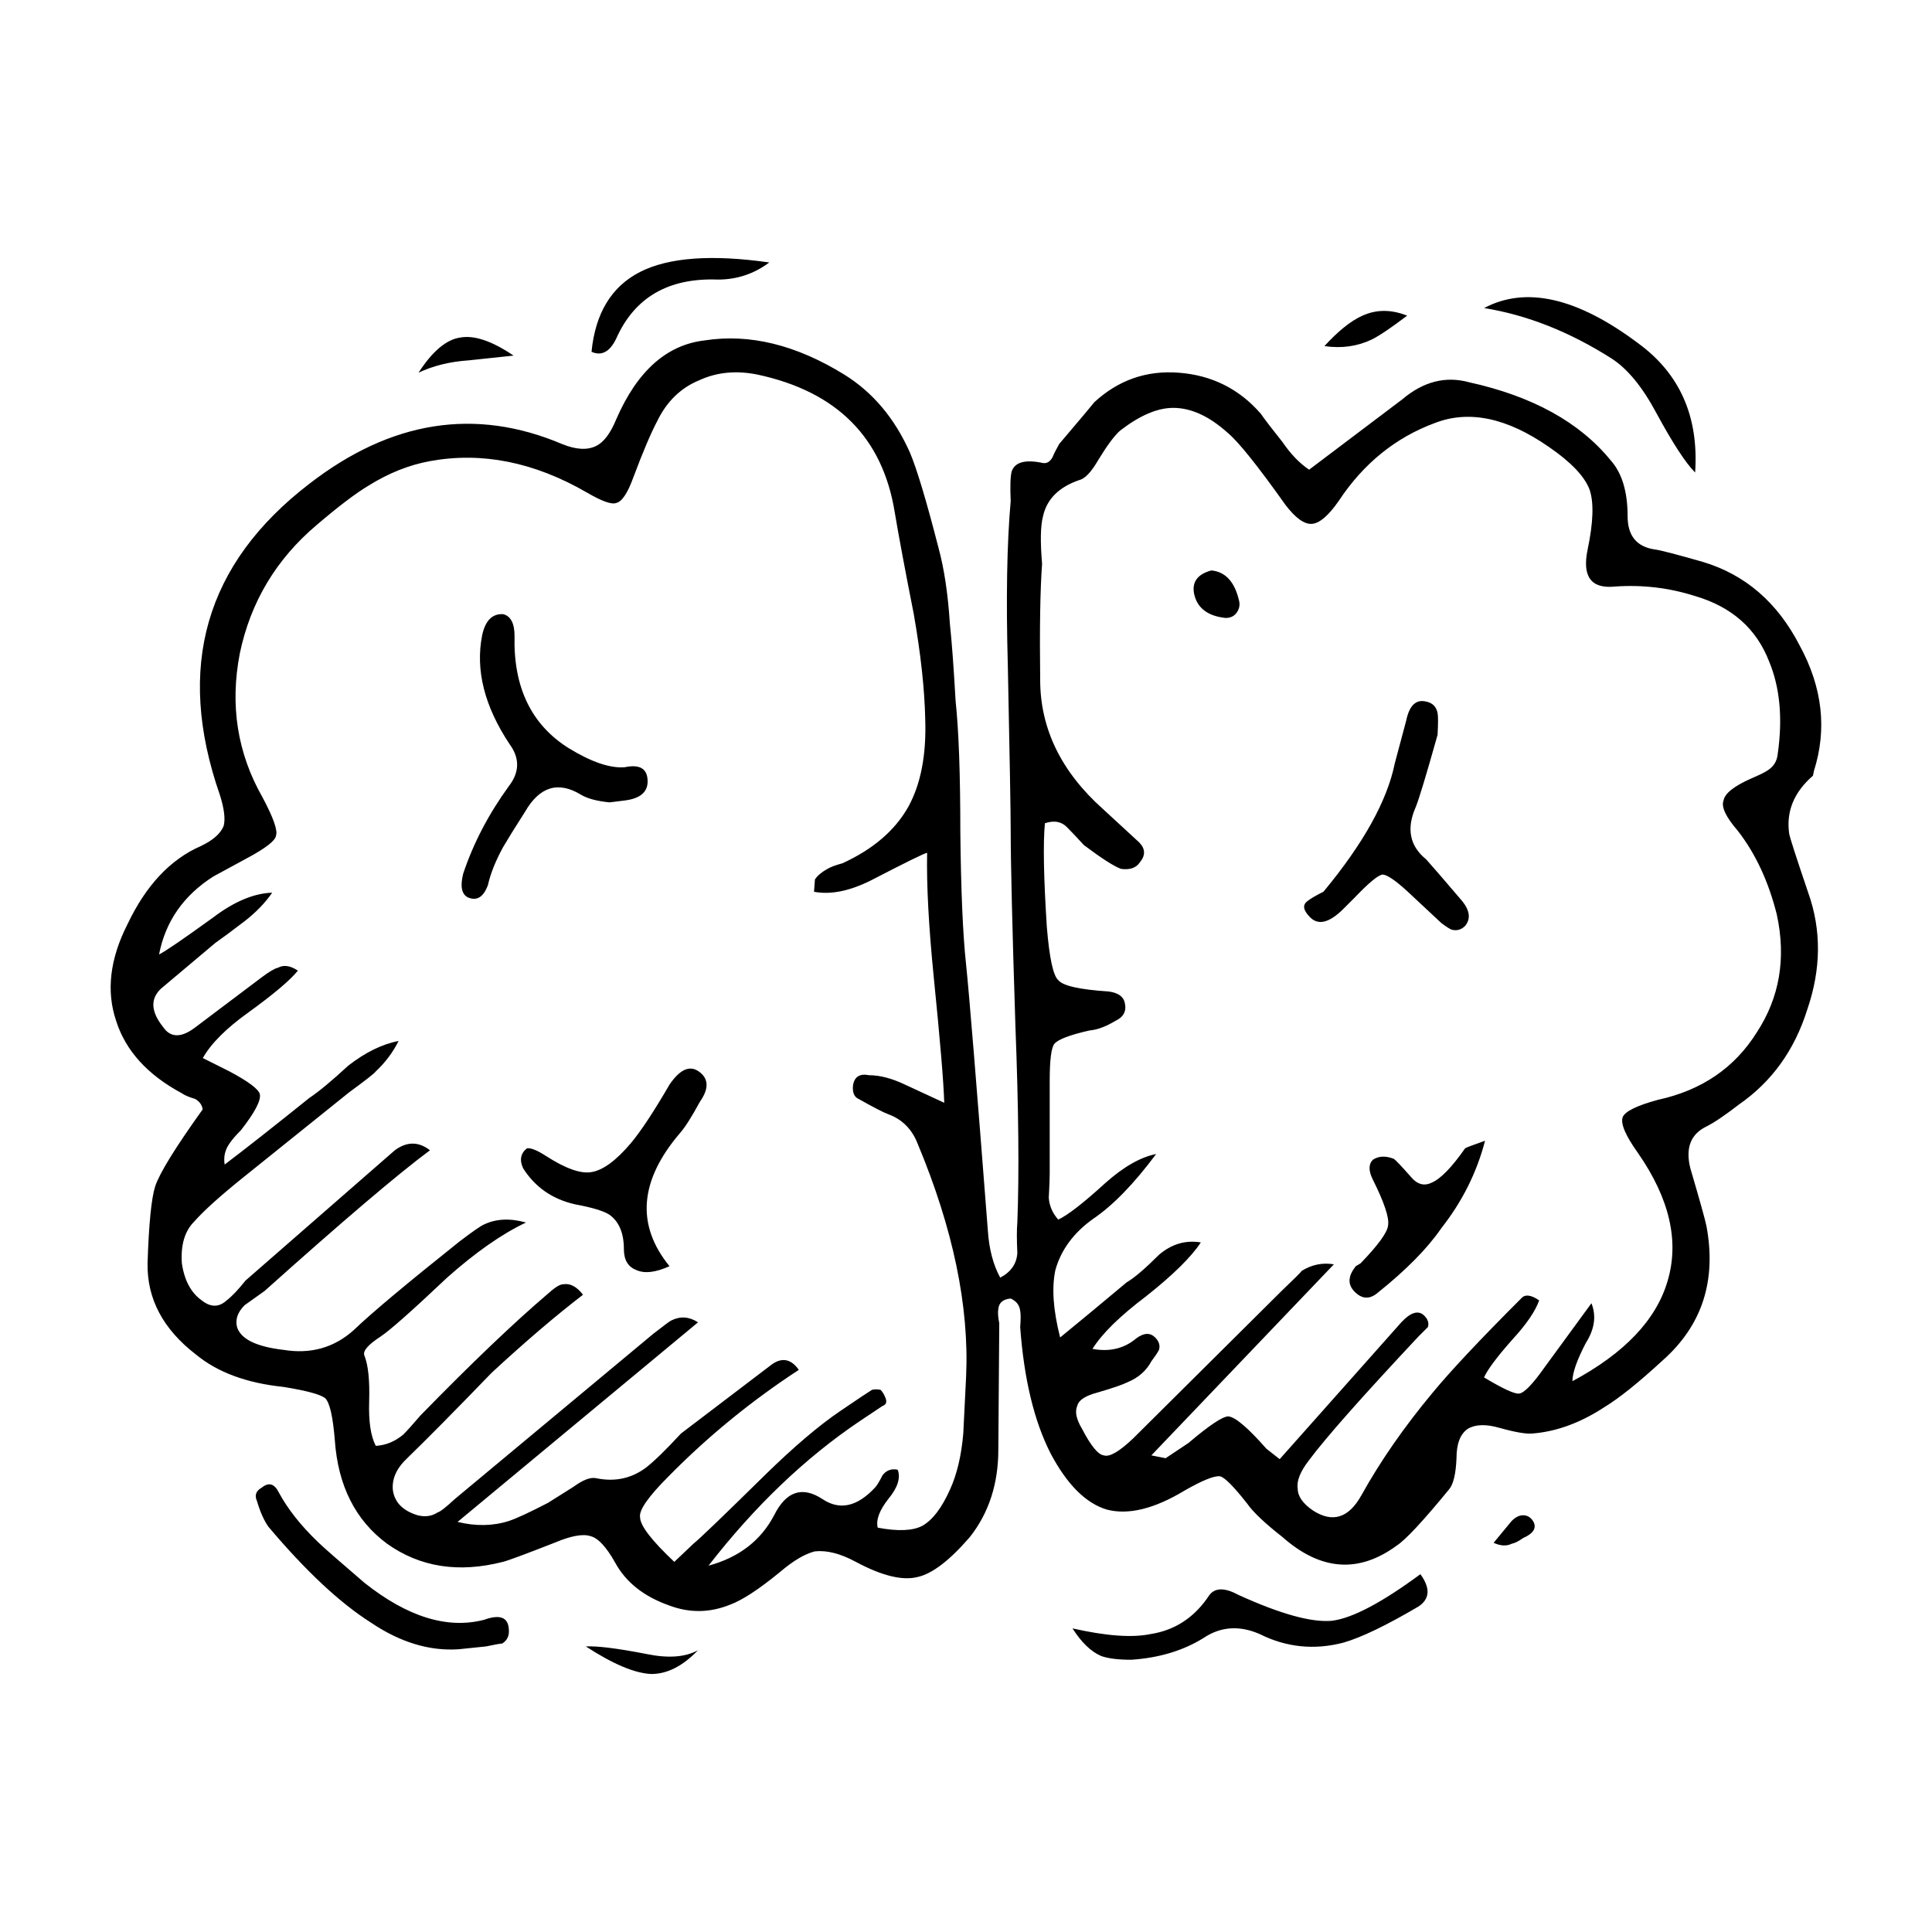
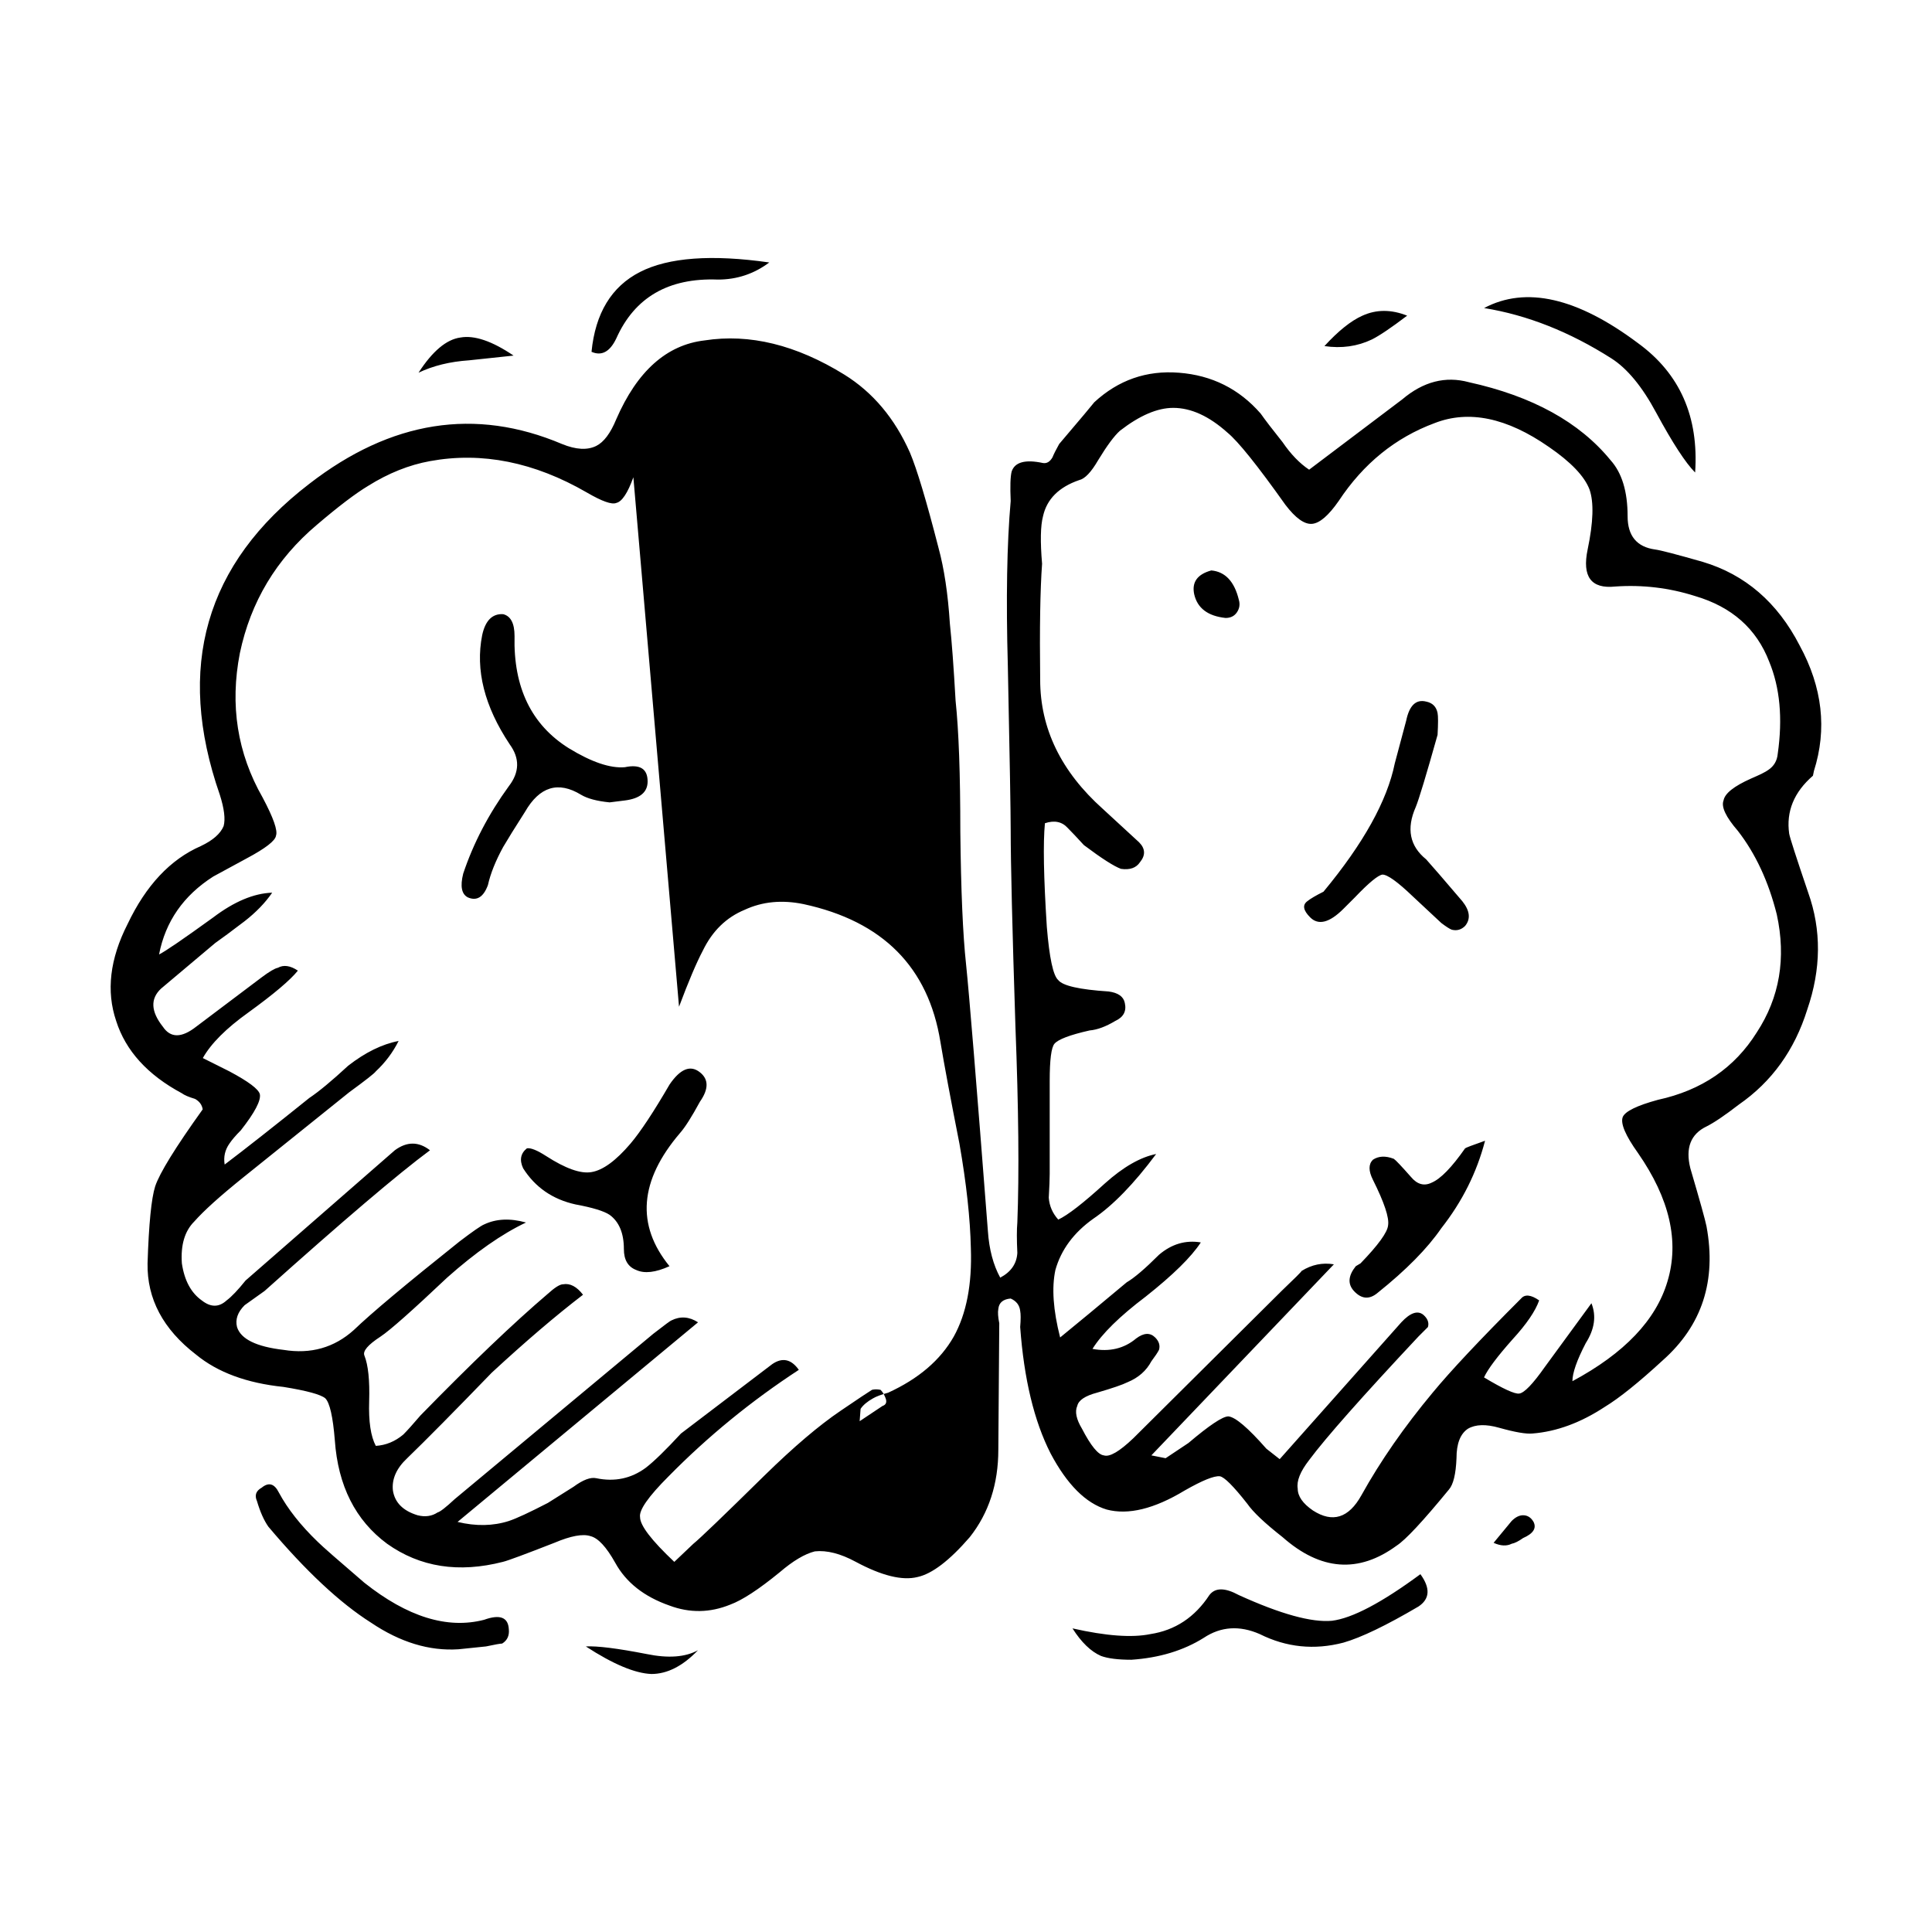
<svg xmlns="http://www.w3.org/2000/svg" fill="#000000" width="800px" height="800px" version="1.1" viewBox="144 144 512 512">
-   <path d="m533.27 245.29c16.793 3.691 29.301 10.578 37.535 20.656 3.023 3.359 4.527 8.312 4.527 14.863 0 5.203 2.434 8.148 7.305 8.816 1.344 0.168 5.547 1.258 12.594 3.273 11.25 3.359 19.82 10.746 25.699 22.168 6.039 11.082 7.301 22.168 3.777 33.25l-0.258 1.258c-5.039 4.367-7.133 9.488-6.297 15.367 0.168 1.008 1.848 6.211 5.039 15.617 3.527 9.906 3.445 20.238-0.25 30.984-3.359 10.746-9.402 19.145-18.137 25.191-3.691 2.852-6.551 4.785-8.566 5.793-4.195 2.016-5.629 5.707-4.281 11.082 2.519 8.566 3.945 13.684 4.281 15.367 2.684 14.445-1.176 26.285-11.586 35.52-6.383 5.879-11.504 9.992-15.367 12.344-6.387 4.195-12.766 6.551-19.148 7.055-1.676 0.168-4.613-0.332-8.816-1.512-3.523-1.008-6.297-0.926-8.309 0.25-2.016 1.344-3.027 3.945-3.027 7.809-0.168 4.195-0.836 6.969-2.012 8.312-6.887 8.398-11.504 13.352-13.855 14.863-10.078 7.391-20.152 6.637-30.23-2.266-4.707-3.691-7.809-6.637-9.324-8.816-3.691-4.707-6.133-7.141-7.301-7.305-1.516-0.168-4.621 1.094-9.324 3.777-8.062 4.871-14.949 6.551-20.656 5.039-5.547-1.676-10.5-6.629-14.863-14.863-4.367-8.566-7.055-19.734-8.062-33.504 0.168-2.016 0.168-3.441 0-4.281-0.172-1.512-1.008-2.606-2.519-3.273-2.016 0.172-3.109 1.094-3.273 2.769-0.168 0.84-0.086 2.102 0.25 3.777l-0.25 33.504c0 9.07-2.519 16.793-7.559 23.176-5.371 6.211-9.992 9.738-13.855 10.578-4.031 1.008-9.492-0.336-16.375-4.031-4.031-2.18-7.644-3.109-10.832-2.769-2.684 0.672-5.789 2.519-9.32 5.543-5.543 4.535-9.91 7.387-13.098 8.566-5.375 2.188-10.75 2.266-16.121 0.25-6.723-2.352-11.504-6.133-14.363-11.336-2.352-4.195-4.527-6.551-6.551-7.055-2.012-0.672-5.203-0.086-9.566 1.762-7.727 3.023-12.262 4.707-13.602 5.039-11.758 3.023-22 1.426-30.738-4.785-8.395-6.211-13.012-15.367-13.855-27.457-0.504-6.211-1.344-9.91-2.519-11.082-1.176-1.008-4.867-2.016-11.078-3.023-9.742-1.008-17.469-3.863-23.18-8.566-8.73-6.715-13.012-14.781-12.848-24.184 0.332-10.414 1.008-17.215 2.016-20.402 1.176-3.527 5.371-10.328 12.594-20.402-0.172-1.176-0.84-2.102-2.016-2.769-1.676-0.504-2.852-1.008-3.527-1.512-9.07-4.871-14.863-11.25-17.383-19.145-2.684-7.894-1.676-16.461 3.027-25.695 4.871-10.246 11.336-17.129 19.398-20.656 3.195-1.512 5.203-3.273 6.047-5.289 0.504-1.848 0.168-4.621-1.008-8.312-11.754-33.754-3.863-61.211 23.68-82.371 21.664-16.793 43.996-20.324 67.008-10.578 3.691 1.512 6.715 1.676 9.07 0.504 2.016-1.008 3.777-3.359 5.297-7.055 5.543-12.762 13.348-19.734 23.422-20.906 11.926-1.848 24.262 1.176 37.035 9.07 7.559 4.699 13.348 11.586 17.375 20.656 1.848 4.367 4.367 12.766 7.559 25.191 1.516 5.543 2.519 12.262 3.027 20.152 0.504 4.707 1.008 11.508 1.512 20.402 0.84 7.891 1.258 19.48 1.258 34.762 0.168 15.617 0.672 27.293 1.512 35.016 0.84 8.062 2.769 31.656 5.793 70.785 0.332 4.871 1.426 8.984 3.269 12.344 2.856-1.512 4.367-3.691 4.535-6.551-0.168-3.527-0.168-6.211 0-8.062 0.504-12.93 0.332-30.23-0.504-51.891-0.84-26.031-1.258-43.414-1.258-52.145 0-4.535-0.258-18.977-0.754-43.328-0.504-17.965-0.25-32.578 0.754-43.832-0.172-3.863-0.09-6.469 0.25-7.809 0.836-2.519 3.613-3.273 8.309-2.266 1.008 0.168 1.848-0.336 2.519-1.512 0.336-0.84 0.926-2.016 1.77-3.527 5.707-6.715 8.816-10.414 9.32-11.082 6.383-5.879 13.855-8.48 22.418-7.809 8.73 0.672 15.957 4.281 21.664 10.832 1.176 1.676 3.109 4.195 5.793 7.559 2.18 3.188 4.527 5.629 7.047 7.305l24.688-18.641c5.562-4.711 11.441-6.223 17.652-4.543zm-25.688-11.336c-3.871 1.848-8.066 2.434-12.594 1.762 3.688-4.031 7.047-6.715 10.078-8.062 3.688-1.676 7.644-1.676 11.84 0-4.207 3.195-7.316 5.293-9.324 6.301zm46.848 28.465c-11.082-7.723-21.16-9.824-30.23-6.297-10.414 3.863-18.895 10.746-25.441 20.656-2.691 3.863-5.039 5.879-7.055 6.047-2.016 0.172-4.367-1.512-7.055-5.039-7.391-10.41-12.508-16.793-15.367-19.145-4.871-4.367-9.656-6.551-14.359-6.551-4.203 0-8.902 2.016-14.105 6.047-1.516 1.344-3.445 3.945-5.793 7.809-1.848 3.188-3.527 4.953-5.039 5.289-5.371 1.848-8.566 5.039-9.574 9.574-0.672 2.519-0.75 6.715-0.25 12.594-0.504 6.887-0.672 17.129-0.504 30.73 0 12.93 5.543 24.348 16.625 34.258l9.574 8.816c1.676 1.676 1.762 3.445 0.25 5.289-1.008 1.512-2.684 2.102-5.039 1.762-1.848-0.676-5.125-2.769-9.824-6.297-1.848-2.016-3.273-3.527-4.281-4.535-1.516-1.676-3.527-2.102-6.047-1.258-0.508 5.211-0.336 14.359 0.504 27.457 0.676 8.227 1.676 12.93 3.027 14.105 1.168 1.512 5.621 2.519 13.348 3.023 2.519 0.336 3.945 1.344 4.289 3.023 0.504 2.18-0.336 3.777-2.519 4.785-2.519 1.512-4.785 2.348-6.805 2.519-5.203 1.176-8.309 2.348-9.32 3.527-0.84 1.008-1.258 4.281-1.258 9.824v24.688c0 1.344-0.086 3.441-0.25 6.297 0.168 2.18 1.004 4.109 2.519 5.793 2.519-1.176 6.629-4.367 12.34-9.574 4.871-4.367 9.406-6.969 13.602-7.809-5.879 7.891-11.422 13.602-16.625 17.129-5.203 3.691-8.566 8.227-10.078 13.602-1.008 4.707-0.59 10.664 1.258 17.887 4.535-3.691 10.41-8.566 17.633-14.609 2.016-1.176 4.871-3.613 8.566-7.305 3.356-2.856 7.047-3.945 11.082-3.273-2.519 3.863-7.391 8.645-14.609 14.359-6.887 5.203-11.586 9.824-14.105 13.855 4.527 0.84 8.395-0.086 11.586-2.769 2.016-1.512 3.691-1.594 5.039-0.25 1.008 1.008 1.344 2.102 1.008 3.273-0.336 0.672-1.008 1.676-2.016 3.023-1.344 2.519-3.445 4.367-6.297 5.543-1.344 0.672-4.031 1.594-8.062 2.769-3.195 0.84-4.953 2.016-5.289 3.527-0.676 1.512-0.258 3.527 1.258 6.047 2.348 4.535 4.281 6.887 5.789 7.055 1.512 0.504 4.109-1.008 7.809-4.535l39.301-39.047c3.523-3.359 5.289-5.125 5.289-5.289 2.684-1.676 5.543-2.266 8.566-1.762l-48.371 50.633 3.777 0.754 6.047-4.031c5.543-4.699 9.07-7.055 10.578-7.055 1.848 0.168 5.203 3.023 10.078 8.566l3.527 2.769 32.242-36.273c2.352-2.519 4.281-3.188 5.789-2.016 1.176 1.008 1.598 2.102 1.258 3.273-0.168 0.172-1.004 1.008-2.519 2.519-14.949 15.957-24.602 26.867-28.969 32.746-2.352 3.023-3.356 5.543-3.023 7.559 0 2.016 1.344 3.949 4.031 5.793 5.203 3.359 9.492 2.016 12.848-4.031 5.039-9.07 11.336-18.137 18.895-27.207 4.707-5.707 12.508-14.02 23.426-24.938 1.008-1.176 2.606-1.008 4.785 0.504-1.008 2.856-3.359 6.297-7.055 10.328-4.031 4.535-6.551 7.891-7.559 10.078 5.039 3.023 8.148 4.449 9.324 4.281 1.344-0.168 3.606-2.519 6.801-7.055l12.344-16.879c1.344 3.359 0.836 6.887-1.512 10.578-2.352 4.535-3.527 7.894-3.527 10.078 13.77-7.391 22.164-16.207 25.191-26.449 3.188-10.578 0.586-21.914-7.809-34.008-3.359-4.699-4.707-7.891-4.035-9.574 0.676-1.512 3.777-3.023 9.324-4.535 11.586-2.519 20.32-8.484 26.199-17.887 6.039-9.234 7.809-19.648 5.289-31.234-2.188-8.73-5.629-16.121-10.328-22.168-3.195-3.691-4.453-6.383-3.777-8.062 0.332-1.848 2.769-3.777 7.301-5.793 2.352-1.008 3.863-1.762 4.535-2.266 1.512-1.008 2.352-2.434 2.519-4.281 1.344-9.406 0.586-17.547-2.266-24.434-3.359-8.73-9.91-14.523-19.645-17.383-6.887-2.188-13.945-3.023-21.16-2.519-6.383 0.672-8.816-2.606-7.305-9.824s1.676-12.508 0.504-15.871c-1.328-3.519-4.941-7.297-10.816-11.328zm38.797 6.801c-2.519-2.519-5.965-7.809-10.332-15.871-3.691-6.887-7.644-11.672-11.84-14.359-11.082-7.055-22.34-11.508-33.754-13.352 11.082-5.879 24.688-2.769 40.812 9.32 11.078 8.066 16.117 19.484 15.113 34.262zm-121.42 37.035c-0.672 1.008-1.676 1.512-3.023 1.512-4.707-0.504-7.473-2.606-8.312-6.297-0.672-3.188 0.84-5.289 4.535-6.297 3.691 0.332 6.133 2.938 7.305 7.809 0.34 1.172 0.172 2.262-0.504 3.273zm19.402 80.855c-1.848-1.848-2.102-3.273-0.754-4.281 0.84-0.672 2.266-1.512 4.281-2.519 10.586-12.762 16.883-24.098 18.895-34.008l3.027-11.336c0.836-4.031 2.606-5.707 5.289-5.039 1.676 0.336 2.684 1.344 3.023 3.023 0.168 0.84 0.168 2.769 0 5.793-3.023 10.746-4.953 17.129-5.789 19.145-2.519 5.707-1.598 10.328 2.769 13.855 1.512 1.676 4.707 5.371 9.574 11.082 2.012 2.519 2.262 4.707 0.75 6.551-1.008 1.008-2.188 1.344-3.527 1.008-0.504-0.168-1.426-0.754-2.769-1.762l-7.559-7.055c-4.031-3.863-6.715-5.793-8.062-5.793-1.176 0.168-3.613 2.18-7.305 6.047l-3.023 3.023c-3.703 3.699-6.644 4.449-8.82 2.266zm46.344 59.199c-2.18 8.398-6.039 16.121-11.586 23.176-3.691 5.371-9.32 11.082-16.879 17.129-2.188 1.848-4.289 1.676-6.297-0.504-1.684-1.848-1.512-4.031 0.504-6.551l1.258-0.754c4.707-4.871 7.141-8.23 7.305-10.078 0.332-2.016-1.008-6.047-4.031-12.09-1.176-2.348-1.176-4.109 0-5.289 1.512-1.008 3.356-1.094 5.543-0.25 0.508 0.332 2.016 1.93 4.535 4.785 1.676 2.016 3.527 2.519 5.543 1.512 2.352-1.008 5.289-4.031 8.816-9.07 0.168-0.168 1.934-0.836 5.289-2.016zm-65.238 120.41c11.078 5.039 19.312 7.305 24.68 6.801 5.371-0.672 13.184-4.785 23.426-12.344 2.684 3.691 2.519 6.551-0.508 8.566-8.559 5.039-15.199 8.227-19.895 9.574-7.727 2.016-15.113 1.258-22.168-2.266-5.371-2.352-10.328-2.016-14.863 1.008-5.371 3.359-11.754 5.289-19.145 5.793-3.527 0-6.211-0.332-8.062-1.008-2.691-1.176-5.211-3.613-7.559-7.305 8.902 2.016 15.785 2.519 20.656 1.512 6.551-1.008 11.754-4.453 15.617-10.328 1.523-2.019 4.125-2.019 7.82-0.004zm72.293-19.648c1.008-1.008 2.016-1.512 3.023-1.512 1.176 0 2.102 0.586 2.777 1.762 0.836 1.676-0.09 3.109-2.777 4.281-1.176 0.84-2.18 1.344-3.023 1.512-1.344 0.672-2.938 0.586-4.785-0.25zm-210.34-328.98c-13.098-0.504-22.086 4.699-26.953 15.617-1.684 3.527-3.871 4.707-6.555 3.527 1.008-10.242 5.297-17.301 12.852-21.16 7.559-3.859 18.977-4.699 34.258-2.519-4.023 3.016-8.562 4.535-13.602 4.535zm-22.418 52.391c-1.512 4.195-3.023 6.465-4.527 6.801-1.176 0.504-3.777-0.418-7.812-2.769-13.941-8.062-27.797-10.832-41.562-8.312-5.543 1.008-11 3.188-16.375 6.551-3.356 2.016-7.891 5.457-13.598 10.328-10.75 9.07-17.547 20.402-20.41 34.008-2.684 13.77-0.672 26.535 6.047 38.289 2.852 5.371 4.031 8.73 3.527 10.078-0.168 1.344-2.769 3.359-7.809 6.047l-8.816 4.785c-7.891 5.039-12.68 11.926-14.363 20.656 1.684-0.84 6.469-4.117 14.363-9.824 5.543-4.195 10.746-6.383 15.617-6.551-1.844 2.684-4.281 5.203-7.305 7.559-3.523 2.684-6.125 4.621-7.809 5.793l-14.359 12.09c-2.852 2.684-2.684 6.047 0.504 10.078 2.016 3.023 4.953 3.023 8.816 0l17.383-13.098c2.016-1.512 3.445-2.352 4.281-2.519 1.516-0.84 3.273-0.59 5.297 0.754-2.016 2.519-6.383 6.211-13.105 11.082-5.875 4.195-9.91 8.227-12.086 12.09l7.047 3.527c5.039 2.684 7.723 4.699 8.066 6.047 0.332 1.676-1.344 4.871-5.039 9.574-1.344 1.344-2.352 2.519-3.027 3.527-1.176 1.676-1.594 3.527-1.258 5.543 5.547-4.195 13.02-10.078 22.418-17.633 2.519-1.676 5.965-4.535 10.328-8.566 4.535-3.527 8.984-5.707 13.352-6.551-1.512 3.023-3.527 5.707-6.047 8.062-0.332 0.504-2.684 2.348-7.055 5.543l-28.215 22.672c-6.047 4.867-10.328 8.73-12.848 11.586-2.519 2.519-3.613 6.211-3.273 11.082 0.676 4.535 2.434 7.809 5.289 9.824 2.352 1.848 4.535 1.848 6.555 0 1.344-1.008 3.023-2.769 5.039-5.289l39.551-34.512c3.195-2.352 6.297-2.352 9.32 0-8.395 6.211-23.004 18.641-43.828 37.281-2.352 1.676-4.117 2.938-5.297 3.777-1.844 1.848-2.519 3.777-2.012 5.793 1.008 3.188 5.125 5.211 12.344 6.047 7.219 1.176 13.43-0.59 18.637-5.289 4.535-4.367 13.855-12.176 27.965-23.426 3.523-2.684 5.707-4.195 6.551-4.535 3.188-1.512 6.883-1.676 11.082-0.504-6.383 3.023-13.352 7.894-20.906 14.609-9.234 8.73-15.113 13.941-17.633 15.617-3.359 2.188-4.785 3.863-4.281 5.039 1.004 2.519 1.426 6.551 1.258 12.09-0.172 5.371 0.418 9.32 1.762 11.84 2.684-0.168 5.125-1.176 7.305-3.023 1.008-1.008 2.519-2.691 4.527-5.039 13.438-13.77 24.688-24.52 33.754-32.242 1.848-1.676 3.195-2.519 4.031-2.519 1.848-0.332 3.613 0.59 5.297 2.769-7.227 5.543-15.285 12.426-24.188 20.656-9.906 10.242-17.375 17.801-22.414 22.672-2.856 2.684-4.117 5.543-3.777 8.566 0.504 3.188 2.684 5.375 6.551 6.551 2.012 0.504 3.777 0.25 5.289-0.754 0.676-0.168 2.188-1.344 4.535-3.527l52.645-43.832c3.027-2.352 4.621-3.527 4.785-3.527 2.352-1.176 4.707-1.008 7.055 0.504l-63.73 52.898c4.871 1.176 9.406 1.094 13.602-0.25 2.016-0.672 5.457-2.266 10.328-4.785l6.805-4.281c2.519-1.848 4.527-2.606 6.039-2.266 4.871 1.008 9.238 0.086 13.105-2.769 2.18-1.676 5.289-4.707 9.32-9.07l24.184-18.391c2.684-1.848 5.039-1.344 7.055 1.512-12.594 8.227-24.098 17.633-34.512 28.215-5.375 5.375-7.894 8.984-7.559 10.832 0 2.188 3.023 6.133 9.07 11.84l5.039-4.785c1.676-1.344 7.977-7.391 18.895-18.137 7.723-7.559 14.438-13.266 20.152-17.129 4.699-3.195 7.473-5.039 8.309-5.543 0.676-0.172 1.426-0.172 2.266 0 0.508 0.504 0.926 1.176 1.258 2.016 0.508 1.176 0.25 1.93-0.75 2.266l-6.047 4.031c-14.445 9.738-27.797 22.504-40.055 38.289 8.062-2.188 13.855-6.637 17.383-13.352 3.188-6.383 7.473-7.809 12.848-4.281 4.535 3.023 9.148 2.016 13.855-3.023 0.504-0.504 1.176-1.598 2.016-3.273 1.004-1.344 2.348-1.848 4.031-1.512 0.836 2.188 0 4.785-2.519 7.809-2.352 3.023-3.273 5.543-2.769 7.559 5.371 1.008 9.32 0.84 11.84-0.504 2.684-1.512 5.125-4.707 7.305-9.574 1.844-4.031 3.023-8.988 3.527-14.863 0.332-6.715 0.586-11.754 0.75-15.113 0.84-18.641-3.445-39.211-12.848-61.715-1.512-3.863-4.109-6.465-7.809-7.809-1.344-0.504-3.945-1.848-7.809-4.031-1.176-0.504-1.684-1.676-1.516-3.527 0.336-2.352 1.77-3.273 4.289-2.769 2.852 0 6.047 0.84 9.566 2.519 2.188 1.008 5.629 2.606 10.332 4.785-0.172-5.543-1.094-16.625-2.777-33.25-1.344-13.438-1.93-24.434-1.762-33-0.84 0.168-5.793 2.606-14.863 7.305-5.707 2.856-10.746 3.863-15.113 3.023l0.25-3.273c0.676-1.008 1.77-1.93 3.273-2.769 0.84-0.504 2.188-1.008 4.031-1.512 8.066-3.691 13.855-8.652 17.383-14.863 3.359-6.047 4.871-13.855 4.535-23.426-0.172-7.891-1.176-17.129-3.027-27.711-2.352-11.926-4.031-20.906-5.039-26.953-3.188-19.82-15.281-31.992-36.273-36.527-5.707-1.176-10.914-0.676-15.617 1.512-4.871 2.016-8.566 5.629-11.082 10.832-1.684 3.184-3.785 8.133-6.301 14.852zm-56.934-27.711c3.691-5.707 7.391-8.816 11.082-9.32 3.691-0.672 8.395 0.922 14.105 4.785-0.168 0-4.109 0.418-11.84 1.258-5.027 0.34-9.48 1.434-13.348 3.277zm25.445 69.781c-0.332 13.602 4.453 23.512 14.363 29.727 6.039 3.691 11 5.371 14.855 5.039 4.035-0.84 6.047 0.418 6.047 3.777 0 2.852-2.012 4.535-6.047 5.039l-4.031 0.504c-3.359-0.336-5.879-1.008-7.559-2.016-6.047-3.691-11.004-2.18-14.863 4.535-2.684 4.195-4.613 7.305-5.789 9.32-2.016 3.691-3.359 7.055-4.031 10.078-1.176 3.188-2.941 4.281-5.297 3.273-1.676-0.84-2.098-2.938-1.258-6.297 2.691-8.062 6.723-15.789 12.09-23.176 2.852-3.691 2.938-7.391 0.25-11.082-6.715-10.078-9.148-19.734-7.305-28.969 0.84-3.863 2.691-5.707 5.547-5.543 2.019 0.496 3.027 2.43 3.027 5.789zm41.059 118.89c2.852-4.195 5.543-5.289 8.062-3.273 2.352 1.848 2.352 4.449 0 7.809-2.188 4.031-3.945 6.801-5.289 8.312-10.75 12.594-11.668 24.348-2.769 35.266-3.691 1.676-6.637 2.016-8.816 1.008-2.188-0.84-3.273-2.684-3.273-5.543 0-4.195-1.258-7.227-3.777-9.07-1.512-1.008-4.527-1.93-9.07-2.769-6.047-1.344-10.66-4.535-13.855-9.574-1.008-2.188-0.676-3.949 1.008-5.289 1.008-0.168 2.684 0.504 5.039 2.016 5.203 3.359 9.234 4.785 12.086 4.281 3.027-0.504 6.465-3.023 10.332-7.559 2.688-3.184 6.121-8.387 10.324-15.613zm-48.617 148.88-7.305 0.754c-7.723 0.504-15.445-1.848-23.176-7.055-8.23-5.211-17.301-13.688-27.207-25.441-1.176-1.676-2.18-3.945-3.023-6.801-0.676-1.512-0.25-2.691 1.258-3.527 1.844-1.512 3.359-1.094 4.535 1.258 2.348 4.367 5.789 8.73 10.328 13.098 1.176 1.176 5.289 4.785 12.344 10.832 11.422 9.07 21.996 12.344 31.738 9.824 4.195-1.512 6.383-0.676 6.551 2.519 0.168 1.676-0.418 2.938-1.762 3.777-0.504 0.012-1.93 0.258-4.281 0.762zm42.57 2.016c5.707 1.176 10.242 0.84 13.602-1.008-4.031 4.195-8.148 6.297-12.344 6.297-4.367-0.168-10.16-2.606-17.383-7.305 3.031-0.164 8.402 0.512 16.125 2.016z" fill-rule="evenodd" />
+   <path d="m533.27 245.29c16.793 3.691 29.301 10.578 37.535 20.656 3.023 3.359 4.527 8.312 4.527 14.863 0 5.203 2.434 8.148 7.305 8.816 1.344 0.168 5.547 1.258 12.594 3.273 11.25 3.359 19.82 10.746 25.699 22.168 6.039 11.082 7.301 22.168 3.777 33.25l-0.258 1.258c-5.039 4.367-7.133 9.488-6.297 15.367 0.168 1.008 1.848 6.211 5.039 15.617 3.527 9.906 3.445 20.238-0.25 30.984-3.359 10.746-9.402 19.145-18.137 25.191-3.691 2.852-6.551 4.785-8.566 5.793-4.195 2.016-5.629 5.707-4.281 11.082 2.519 8.566 3.945 13.684 4.281 15.367 2.684 14.445-1.176 26.285-11.586 35.52-6.383 5.879-11.504 9.992-15.367 12.344-6.387 4.195-12.766 6.551-19.148 7.055-1.676 0.168-4.613-0.332-8.816-1.512-3.523-1.008-6.297-0.926-8.309 0.25-2.016 1.344-3.027 3.945-3.027 7.809-0.168 4.195-0.836 6.969-2.012 8.312-6.887 8.398-11.504 13.352-13.855 14.863-10.078 7.391-20.152 6.637-30.23-2.266-4.707-3.691-7.809-6.637-9.324-8.816-3.691-4.707-6.133-7.141-7.301-7.305-1.516-0.168-4.621 1.094-9.324 3.777-8.062 4.871-14.949 6.551-20.656 5.039-5.547-1.676-10.5-6.629-14.863-14.863-4.367-8.566-7.055-19.734-8.062-33.504 0.168-2.016 0.168-3.441 0-4.281-0.172-1.512-1.008-2.606-2.519-3.273-2.016 0.172-3.109 1.094-3.273 2.769-0.168 0.84-0.086 2.102 0.25 3.777l-0.25 33.504c0 9.07-2.519 16.793-7.559 23.176-5.371 6.211-9.992 9.738-13.855 10.578-4.031 1.008-9.492-0.336-16.375-4.031-4.031-2.18-7.644-3.109-10.832-2.769-2.684 0.672-5.789 2.519-9.32 5.543-5.543 4.535-9.91 7.387-13.098 8.566-5.375 2.188-10.75 2.266-16.121 0.25-6.723-2.352-11.504-6.133-14.363-11.336-2.352-4.195-4.527-6.551-6.551-7.055-2.012-0.672-5.203-0.086-9.566 1.762-7.727 3.023-12.262 4.707-13.602 5.039-11.758 3.023-22 1.426-30.738-4.785-8.395-6.211-13.012-15.367-13.855-27.457-0.504-6.211-1.344-9.91-2.519-11.082-1.176-1.008-4.867-2.016-11.078-3.023-9.742-1.008-17.469-3.863-23.18-8.566-8.73-6.715-13.012-14.781-12.848-24.184 0.332-10.414 1.008-17.215 2.016-20.402 1.176-3.527 5.371-10.328 12.594-20.402-0.172-1.176-0.84-2.102-2.016-2.769-1.676-0.504-2.852-1.008-3.527-1.512-9.07-4.871-14.863-11.25-17.383-19.145-2.684-7.894-1.676-16.461 3.027-25.695 4.871-10.246 11.336-17.129 19.398-20.656 3.195-1.512 5.203-3.273 6.047-5.289 0.504-1.848 0.168-4.621-1.008-8.312-11.754-33.754-3.863-61.211 23.68-82.371 21.664-16.793 43.996-20.324 67.008-10.578 3.691 1.512 6.715 1.676 9.07 0.504 2.016-1.008 3.777-3.359 5.297-7.055 5.543-12.762 13.348-19.734 23.422-20.906 11.926-1.848 24.262 1.176 37.035 9.07 7.559 4.699 13.348 11.586 17.375 20.656 1.848 4.367 4.367 12.766 7.559 25.191 1.516 5.543 2.519 12.262 3.027 20.152 0.504 4.707 1.008 11.508 1.512 20.402 0.84 7.891 1.258 19.48 1.258 34.762 0.168 15.617 0.672 27.293 1.512 35.016 0.84 8.062 2.769 31.656 5.793 70.785 0.332 4.871 1.426 8.984 3.269 12.344 2.856-1.512 4.367-3.691 4.535-6.551-0.168-3.527-0.168-6.211 0-8.062 0.504-12.93 0.332-30.23-0.504-51.891-0.84-26.031-1.258-43.414-1.258-52.145 0-4.535-0.258-18.977-0.754-43.328-0.504-17.965-0.25-32.578 0.754-43.832-0.172-3.863-0.09-6.469 0.25-7.809 0.836-2.519 3.613-3.273 8.309-2.266 1.008 0.168 1.848-0.336 2.519-1.512 0.336-0.84 0.926-2.016 1.77-3.527 5.707-6.715 8.816-10.414 9.32-11.082 6.383-5.879 13.855-8.48 22.418-7.809 8.73 0.672 15.957 4.281 21.664 10.832 1.176 1.676 3.109 4.195 5.793 7.559 2.18 3.188 4.527 5.629 7.047 7.305l24.688-18.641c5.562-4.711 11.441-6.223 17.652-4.543zm-25.688-11.336c-3.871 1.848-8.066 2.434-12.594 1.762 3.688-4.031 7.047-6.715 10.078-8.062 3.688-1.676 7.644-1.676 11.84 0-4.207 3.195-7.316 5.293-9.324 6.301zm46.848 28.465c-11.082-7.723-21.16-9.824-30.23-6.297-10.414 3.863-18.895 10.746-25.441 20.656-2.691 3.863-5.039 5.879-7.055 6.047-2.016 0.172-4.367-1.512-7.055-5.039-7.391-10.41-12.508-16.793-15.367-19.145-4.871-4.367-9.656-6.551-14.359-6.551-4.203 0-8.902 2.016-14.105 6.047-1.516 1.344-3.445 3.945-5.793 7.809-1.848 3.188-3.527 4.953-5.039 5.289-5.371 1.848-8.566 5.039-9.574 9.574-0.672 2.519-0.75 6.715-0.25 12.594-0.504 6.887-0.672 17.129-0.504 30.73 0 12.93 5.543 24.348 16.625 34.258l9.574 8.816c1.676 1.676 1.762 3.445 0.25 5.289-1.008 1.512-2.684 2.102-5.039 1.762-1.848-0.676-5.125-2.769-9.824-6.297-1.848-2.016-3.273-3.527-4.281-4.535-1.516-1.676-3.527-2.102-6.047-1.258-0.508 5.211-0.336 14.359 0.504 27.457 0.676 8.227 1.676 12.93 3.027 14.105 1.168 1.512 5.621 2.519 13.348 3.023 2.519 0.336 3.945 1.344 4.289 3.023 0.504 2.18-0.336 3.777-2.519 4.785-2.519 1.512-4.785 2.348-6.805 2.519-5.203 1.176-8.309 2.348-9.32 3.527-0.84 1.008-1.258 4.281-1.258 9.824v24.688c0 1.344-0.086 3.441-0.25 6.297 0.168 2.18 1.004 4.109 2.519 5.793 2.519-1.176 6.629-4.367 12.34-9.574 4.871-4.367 9.406-6.969 13.602-7.809-5.879 7.891-11.422 13.602-16.625 17.129-5.203 3.691-8.566 8.227-10.078 13.602-1.008 4.707-0.59 10.664 1.258 17.887 4.535-3.691 10.41-8.566 17.633-14.609 2.016-1.176 4.871-3.613 8.566-7.305 3.356-2.856 7.047-3.945 11.082-3.273-2.519 3.863-7.391 8.645-14.609 14.359-6.887 5.203-11.586 9.824-14.105 13.855 4.527 0.84 8.395-0.086 11.586-2.769 2.016-1.512 3.691-1.594 5.039-0.25 1.008 1.008 1.344 2.102 1.008 3.273-0.336 0.672-1.008 1.676-2.016 3.023-1.344 2.519-3.445 4.367-6.297 5.543-1.344 0.672-4.031 1.594-8.062 2.769-3.195 0.84-4.953 2.016-5.289 3.527-0.676 1.512-0.258 3.527 1.258 6.047 2.348 4.535 4.281 6.887 5.789 7.055 1.512 0.504 4.109-1.008 7.809-4.535l39.301-39.047c3.523-3.359 5.289-5.125 5.289-5.289 2.684-1.676 5.543-2.266 8.566-1.762l-48.371 50.633 3.777 0.754 6.047-4.031c5.543-4.699 9.07-7.055 10.578-7.055 1.848 0.168 5.203 3.023 10.078 8.566l3.527 2.769 32.242-36.273c2.352-2.519 4.281-3.188 5.789-2.016 1.176 1.008 1.598 2.102 1.258 3.273-0.168 0.172-1.004 1.008-2.519 2.519-14.949 15.957-24.602 26.867-28.969 32.746-2.352 3.023-3.356 5.543-3.023 7.559 0 2.016 1.344 3.949 4.031 5.793 5.203 3.359 9.492 2.016 12.848-4.031 5.039-9.07 11.336-18.137 18.895-27.207 4.707-5.707 12.508-14.02 23.426-24.938 1.008-1.176 2.606-1.008 4.785 0.504-1.008 2.856-3.359 6.297-7.055 10.328-4.031 4.535-6.551 7.891-7.559 10.078 5.039 3.023 8.148 4.449 9.324 4.281 1.344-0.168 3.606-2.519 6.801-7.055l12.344-16.879c1.344 3.359 0.836 6.887-1.512 10.578-2.352 4.535-3.527 7.894-3.527 10.078 13.77-7.391 22.164-16.207 25.191-26.449 3.188-10.578 0.586-21.914-7.809-34.008-3.359-4.699-4.707-7.891-4.035-9.574 0.676-1.512 3.777-3.023 9.324-4.535 11.586-2.519 20.32-8.484 26.199-17.887 6.039-9.234 7.809-19.648 5.289-31.234-2.188-8.73-5.629-16.121-10.328-22.168-3.195-3.691-4.453-6.383-3.777-8.062 0.332-1.848 2.769-3.777 7.301-5.793 2.352-1.008 3.863-1.762 4.535-2.266 1.512-1.008 2.352-2.434 2.519-4.281 1.344-9.406 0.586-17.547-2.266-24.434-3.359-8.73-9.91-14.523-19.645-17.383-6.887-2.188-13.945-3.023-21.16-2.519-6.383 0.672-8.816-2.606-7.305-9.824s1.676-12.508 0.504-15.871c-1.328-3.519-4.941-7.297-10.816-11.328zm38.797 6.801c-2.519-2.519-5.965-7.809-10.332-15.871-3.691-6.887-7.644-11.672-11.84-14.359-11.082-7.055-22.34-11.508-33.754-13.352 11.082-5.879 24.688-2.769 40.812 9.32 11.078 8.066 16.117 19.484 15.113 34.262zm-121.42 37.035c-0.672 1.008-1.676 1.512-3.023 1.512-4.707-0.504-7.473-2.606-8.312-6.297-0.672-3.188 0.84-5.289 4.535-6.297 3.691 0.332 6.133 2.938 7.305 7.809 0.34 1.172 0.172 2.262-0.504 3.273zm19.402 80.855c-1.848-1.848-2.102-3.273-0.754-4.281 0.84-0.672 2.266-1.512 4.281-2.519 10.586-12.762 16.883-24.098 18.895-34.008l3.027-11.336c0.836-4.031 2.606-5.707 5.289-5.039 1.676 0.336 2.684 1.344 3.023 3.023 0.168 0.84 0.168 2.769 0 5.793-3.023 10.746-4.953 17.129-5.789 19.145-2.519 5.707-1.598 10.328 2.769 13.855 1.512 1.676 4.707 5.371 9.574 11.082 2.012 2.519 2.262 4.707 0.75 6.551-1.008 1.008-2.188 1.344-3.527 1.008-0.504-0.168-1.426-0.754-2.769-1.762l-7.559-7.055c-4.031-3.863-6.715-5.793-8.062-5.793-1.176 0.168-3.613 2.18-7.305 6.047l-3.023 3.023c-3.703 3.699-6.644 4.449-8.82 2.266zm46.344 59.199c-2.18 8.398-6.039 16.121-11.586 23.176-3.691 5.371-9.32 11.082-16.879 17.129-2.188 1.848-4.289 1.676-6.297-0.504-1.684-1.848-1.512-4.031 0.504-6.551l1.258-0.754c4.707-4.871 7.141-8.23 7.305-10.078 0.332-2.016-1.008-6.047-4.031-12.09-1.176-2.348-1.176-4.109 0-5.289 1.512-1.008 3.356-1.094 5.543-0.25 0.508 0.332 2.016 1.93 4.535 4.785 1.676 2.016 3.527 2.519 5.543 1.512 2.352-1.008 5.289-4.031 8.816-9.07 0.168-0.168 1.934-0.836 5.289-2.016zm-65.238 120.41c11.078 5.039 19.312 7.305 24.68 6.801 5.371-0.672 13.184-4.785 23.426-12.344 2.684 3.691 2.519 6.551-0.508 8.566-8.559 5.039-15.199 8.227-19.895 9.574-7.727 2.016-15.113 1.258-22.168-2.266-5.371-2.352-10.328-2.016-14.863 1.008-5.371 3.359-11.754 5.289-19.145 5.793-3.527 0-6.211-0.332-8.062-1.008-2.691-1.176-5.211-3.613-7.559-7.305 8.902 2.016 15.785 2.519 20.656 1.512 6.551-1.008 11.754-4.453 15.617-10.328 1.523-2.019 4.125-2.019 7.82-0.004zm72.293-19.648c1.008-1.008 2.016-1.512 3.023-1.512 1.176 0 2.102 0.586 2.777 1.762 0.836 1.676-0.09 3.109-2.777 4.281-1.176 0.84-2.18 1.344-3.023 1.512-1.344 0.672-2.938 0.586-4.785-0.25zm-210.34-328.98c-13.098-0.504-22.086 4.699-26.953 15.617-1.684 3.527-3.871 4.707-6.555 3.527 1.008-10.242 5.297-17.301 12.852-21.16 7.559-3.859 18.977-4.699 34.258-2.519-4.023 3.016-8.562 4.535-13.602 4.535zm-22.418 52.391c-1.512 4.195-3.023 6.465-4.527 6.801-1.176 0.504-3.777-0.418-7.812-2.769-13.941-8.062-27.797-10.832-41.562-8.312-5.543 1.008-11 3.188-16.375 6.551-3.356 2.016-7.891 5.457-13.598 10.328-10.75 9.07-17.547 20.402-20.41 34.008-2.684 13.77-0.672 26.535 6.047 38.289 2.852 5.371 4.031 8.73 3.527 10.078-0.168 1.344-2.769 3.359-7.809 6.047l-8.816 4.785c-7.891 5.039-12.68 11.926-14.363 20.656 1.684-0.84 6.469-4.117 14.363-9.824 5.543-4.195 10.746-6.383 15.617-6.551-1.844 2.684-4.281 5.203-7.305 7.559-3.523 2.684-6.125 4.621-7.809 5.793l-14.359 12.09c-2.852 2.684-2.684 6.047 0.504 10.078 2.016 3.023 4.953 3.023 8.816 0l17.383-13.098c2.016-1.512 3.445-2.352 4.281-2.519 1.516-0.84 3.273-0.59 5.297 0.754-2.016 2.519-6.383 6.211-13.105 11.082-5.875 4.195-9.91 8.227-12.086 12.09l7.047 3.527c5.039 2.684 7.723 4.699 8.066 6.047 0.332 1.676-1.344 4.871-5.039 9.574-1.344 1.344-2.352 2.519-3.027 3.527-1.176 1.676-1.594 3.527-1.258 5.543 5.547-4.195 13.02-10.078 22.418-17.633 2.519-1.676 5.965-4.535 10.328-8.566 4.535-3.527 8.984-5.707 13.352-6.551-1.512 3.023-3.527 5.707-6.047 8.062-0.332 0.504-2.684 2.348-7.055 5.543l-28.215 22.672c-6.047 4.867-10.328 8.73-12.848 11.586-2.519 2.519-3.613 6.211-3.273 11.082 0.676 4.535 2.434 7.809 5.289 9.824 2.352 1.848 4.535 1.848 6.555 0 1.344-1.008 3.023-2.769 5.039-5.289l39.551-34.512c3.195-2.352 6.297-2.352 9.32 0-8.395 6.211-23.004 18.641-43.828 37.281-2.352 1.676-4.117 2.938-5.297 3.777-1.844 1.848-2.519 3.777-2.012 5.793 1.008 3.188 5.125 5.211 12.344 6.047 7.219 1.176 13.43-0.59 18.637-5.289 4.535-4.367 13.855-12.176 27.965-23.426 3.523-2.684 5.707-4.195 6.551-4.535 3.188-1.512 6.883-1.676 11.082-0.504-6.383 3.023-13.352 7.894-20.906 14.609-9.234 8.73-15.113 13.941-17.633 15.617-3.359 2.188-4.785 3.863-4.281 5.039 1.004 2.519 1.426 6.551 1.258 12.09-0.172 5.371 0.418 9.32 1.762 11.84 2.684-0.168 5.125-1.176 7.305-3.023 1.008-1.008 2.519-2.691 4.527-5.039 13.438-13.77 24.688-24.52 33.754-32.242 1.848-1.676 3.195-2.519 4.031-2.519 1.848-0.332 3.613 0.59 5.297 2.769-7.227 5.543-15.285 12.426-24.188 20.656-9.906 10.242-17.375 17.801-22.414 22.672-2.856 2.684-4.117 5.543-3.777 8.566 0.504 3.188 2.684 5.375 6.551 6.551 2.012 0.504 3.777 0.25 5.289-0.754 0.676-0.168 2.188-1.344 4.535-3.527l52.645-43.832c3.027-2.352 4.621-3.527 4.785-3.527 2.352-1.176 4.707-1.008 7.055 0.504l-63.73 52.898c4.871 1.176 9.406 1.094 13.602-0.25 2.016-0.672 5.457-2.266 10.328-4.785l6.805-4.281c2.519-1.848 4.527-2.606 6.039-2.266 4.871 1.008 9.238 0.086 13.105-2.769 2.18-1.676 5.289-4.707 9.32-9.07l24.184-18.391c2.684-1.848 5.039-1.344 7.055 1.512-12.594 8.227-24.098 17.633-34.512 28.215-5.375 5.375-7.894 8.984-7.559 10.832 0 2.188 3.023 6.133 9.07 11.84l5.039-4.785c1.676-1.344 7.977-7.391 18.895-18.137 7.723-7.559 14.438-13.266 20.152-17.129 4.699-3.195 7.473-5.039 8.309-5.543 0.676-0.172 1.426-0.172 2.266 0 0.508 0.504 0.926 1.176 1.258 2.016 0.508 1.176 0.25 1.93-0.75 2.266l-6.047 4.031l0.25-3.273c0.676-1.008 1.77-1.93 3.273-2.769 0.84-0.504 2.188-1.008 4.031-1.512 8.066-3.691 13.855-8.652 17.383-14.863 3.359-6.047 4.871-13.855 4.535-23.426-0.172-7.891-1.176-17.129-3.027-27.711-2.352-11.926-4.031-20.906-5.039-26.953-3.188-19.82-15.281-31.992-36.273-36.527-5.707-1.176-10.914-0.676-15.617 1.512-4.871 2.016-8.566 5.629-11.082 10.832-1.684 3.184-3.785 8.133-6.301 14.852zm-56.934-27.711c3.691-5.707 7.391-8.816 11.082-9.32 3.691-0.672 8.395 0.922 14.105 4.785-0.168 0-4.109 0.418-11.84 1.258-5.027 0.34-9.48 1.434-13.348 3.277zm25.445 69.781c-0.332 13.602 4.453 23.512 14.363 29.727 6.039 3.691 11 5.371 14.855 5.039 4.035-0.84 6.047 0.418 6.047 3.777 0 2.852-2.012 4.535-6.047 5.039l-4.031 0.504c-3.359-0.336-5.879-1.008-7.559-2.016-6.047-3.691-11.004-2.18-14.863 4.535-2.684 4.195-4.613 7.305-5.789 9.32-2.016 3.691-3.359 7.055-4.031 10.078-1.176 3.188-2.941 4.281-5.297 3.273-1.676-0.84-2.098-2.938-1.258-6.297 2.691-8.062 6.723-15.789 12.09-23.176 2.852-3.691 2.938-7.391 0.25-11.082-6.715-10.078-9.148-19.734-7.305-28.969 0.84-3.863 2.691-5.707 5.547-5.543 2.019 0.496 3.027 2.43 3.027 5.789zm41.059 118.89c2.852-4.195 5.543-5.289 8.062-3.273 2.352 1.848 2.352 4.449 0 7.809-2.188 4.031-3.945 6.801-5.289 8.312-10.75 12.594-11.668 24.348-2.769 35.266-3.691 1.676-6.637 2.016-8.816 1.008-2.188-0.84-3.273-2.684-3.273-5.543 0-4.195-1.258-7.227-3.777-9.07-1.512-1.008-4.527-1.93-9.07-2.769-6.047-1.344-10.66-4.535-13.855-9.574-1.008-2.188-0.676-3.949 1.008-5.289 1.008-0.168 2.684 0.504 5.039 2.016 5.203 3.359 9.234 4.785 12.086 4.281 3.027-0.504 6.465-3.023 10.332-7.559 2.688-3.184 6.121-8.387 10.324-15.613zm-48.617 148.88-7.305 0.754c-7.723 0.504-15.445-1.848-23.176-7.055-8.23-5.211-17.301-13.688-27.207-25.441-1.176-1.676-2.18-3.945-3.023-6.801-0.676-1.512-0.25-2.691 1.258-3.527 1.844-1.512 3.359-1.094 4.535 1.258 2.348 4.367 5.789 8.73 10.328 13.098 1.176 1.176 5.289 4.785 12.344 10.832 11.422 9.07 21.996 12.344 31.738 9.824 4.195-1.512 6.383-0.676 6.551 2.519 0.168 1.676-0.418 2.938-1.762 3.777-0.504 0.012-1.93 0.258-4.281 0.762zm42.57 2.016c5.707 1.176 10.242 0.84 13.602-1.008-4.031 4.195-8.148 6.297-12.344 6.297-4.367-0.168-10.16-2.606-17.383-7.305 3.031-0.164 8.402 0.512 16.125 2.016z" fill-rule="evenodd" />
</svg>